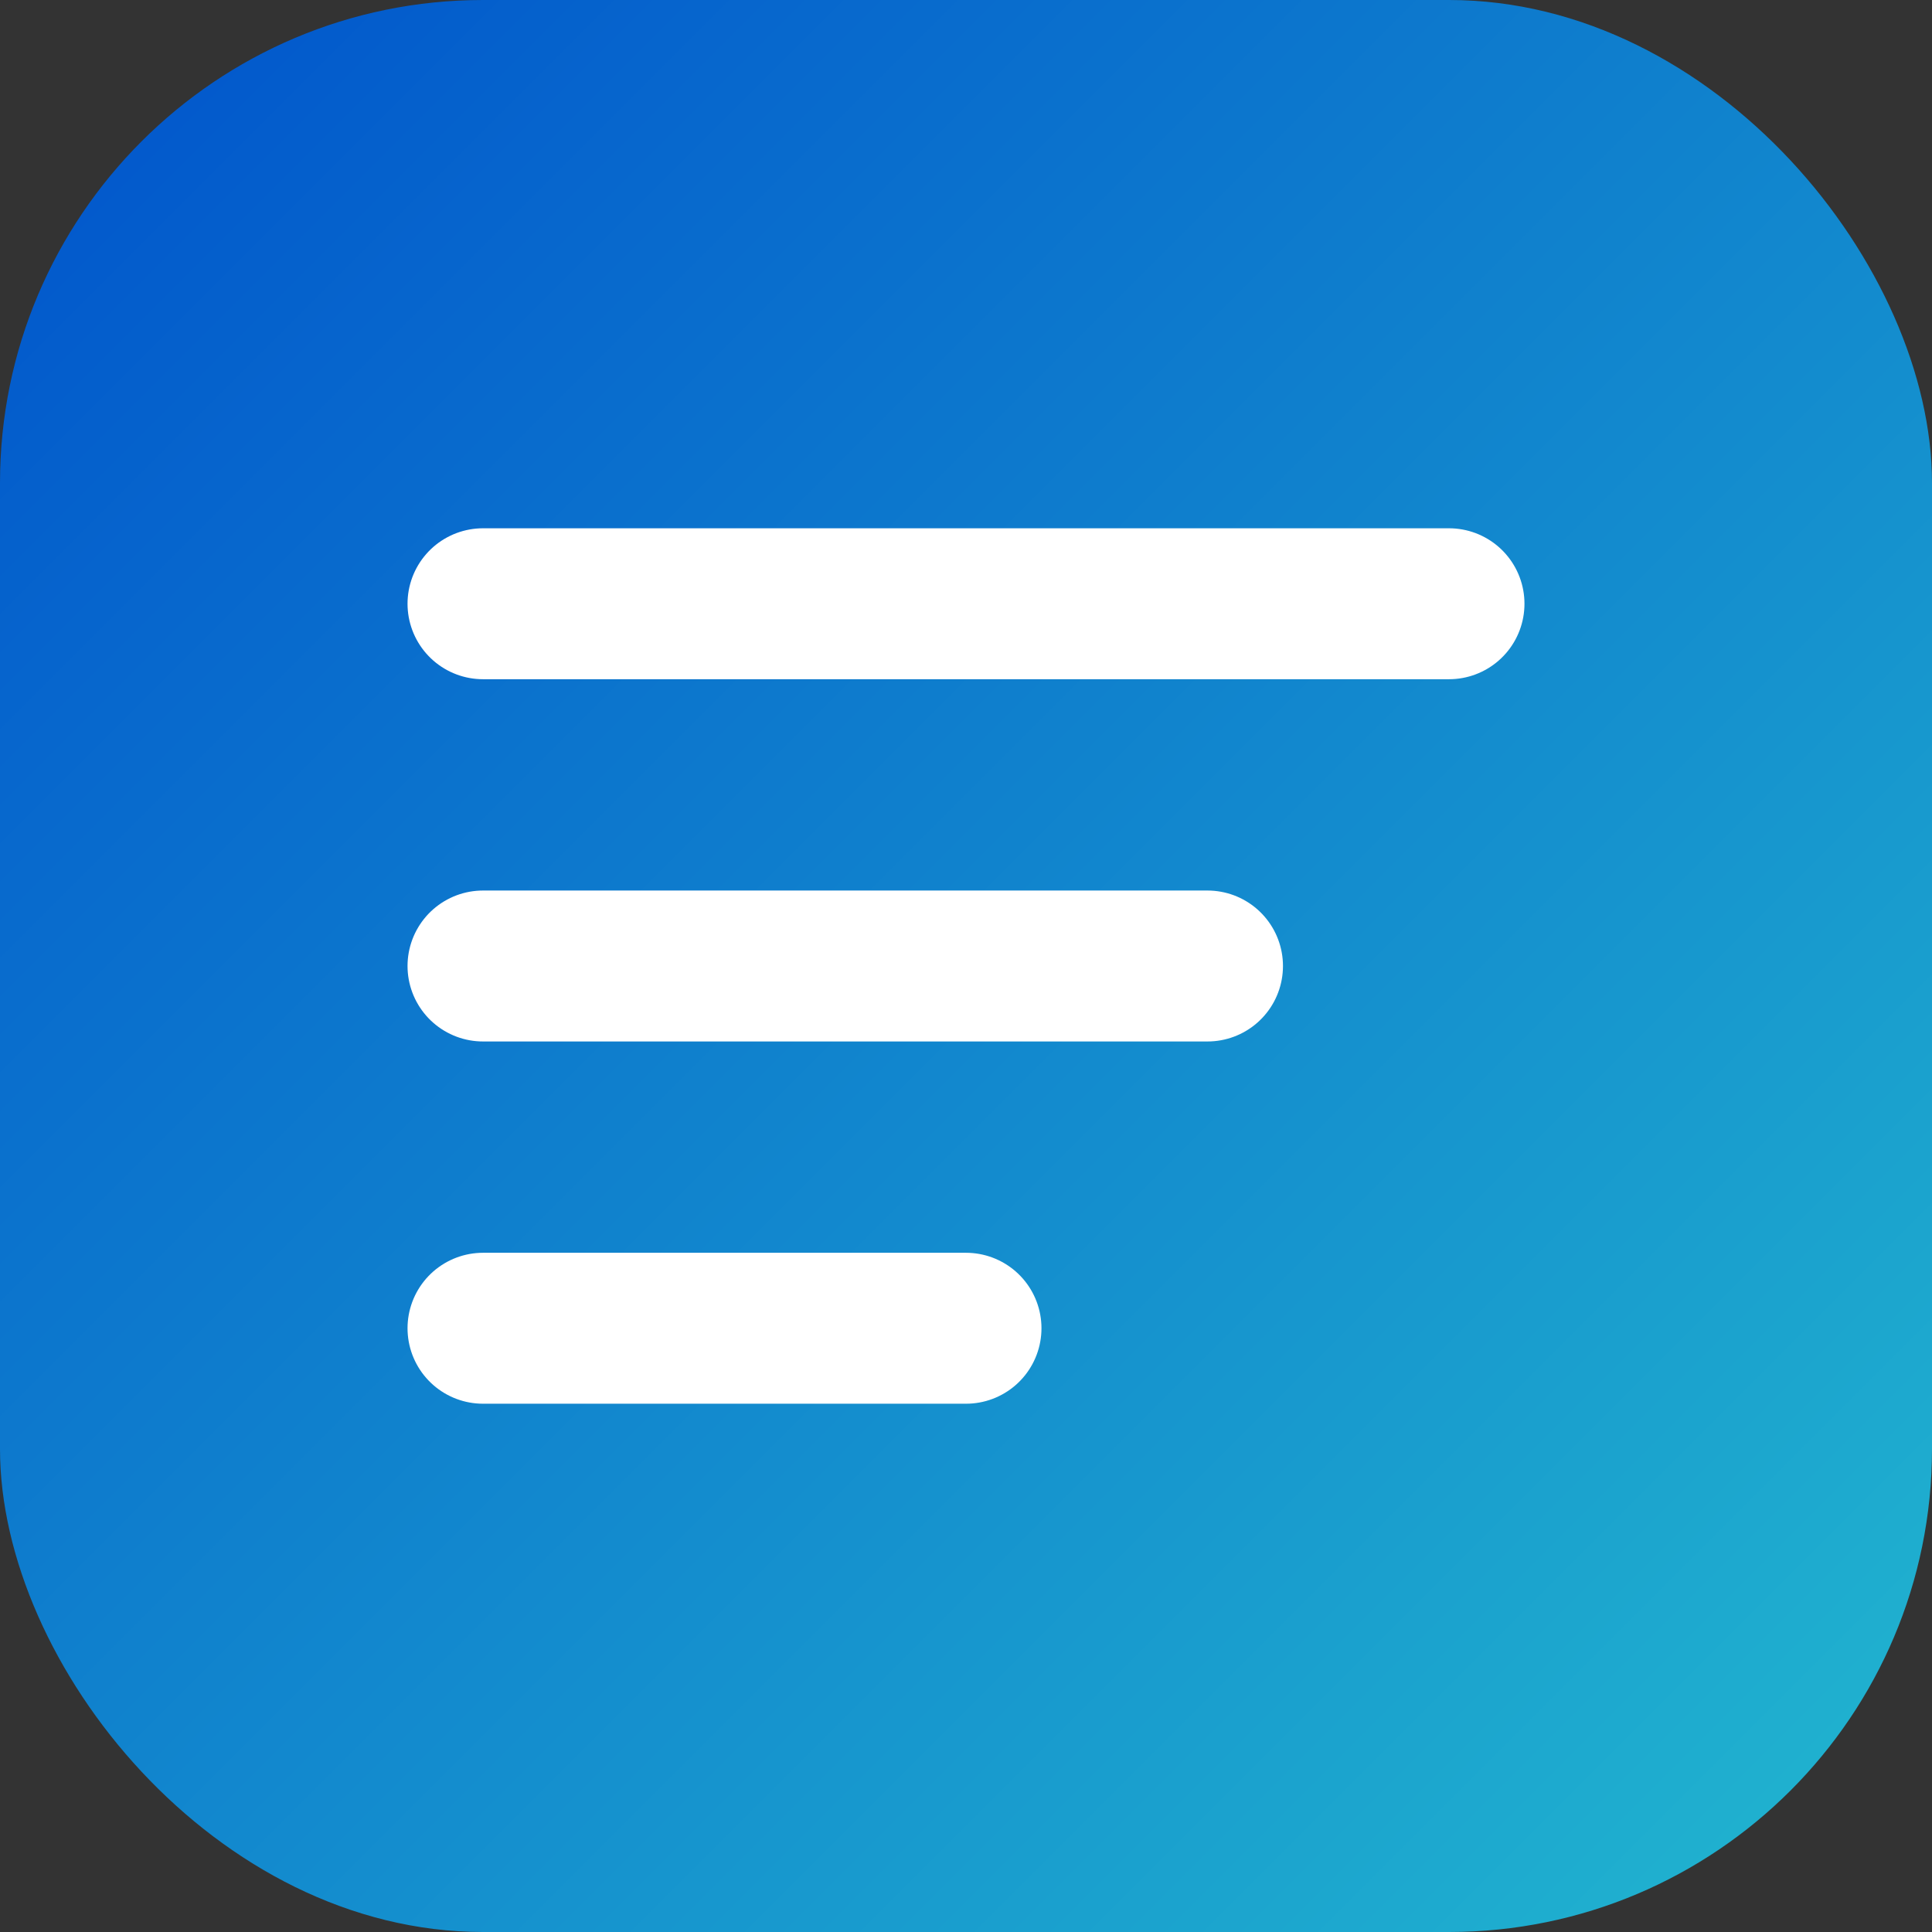
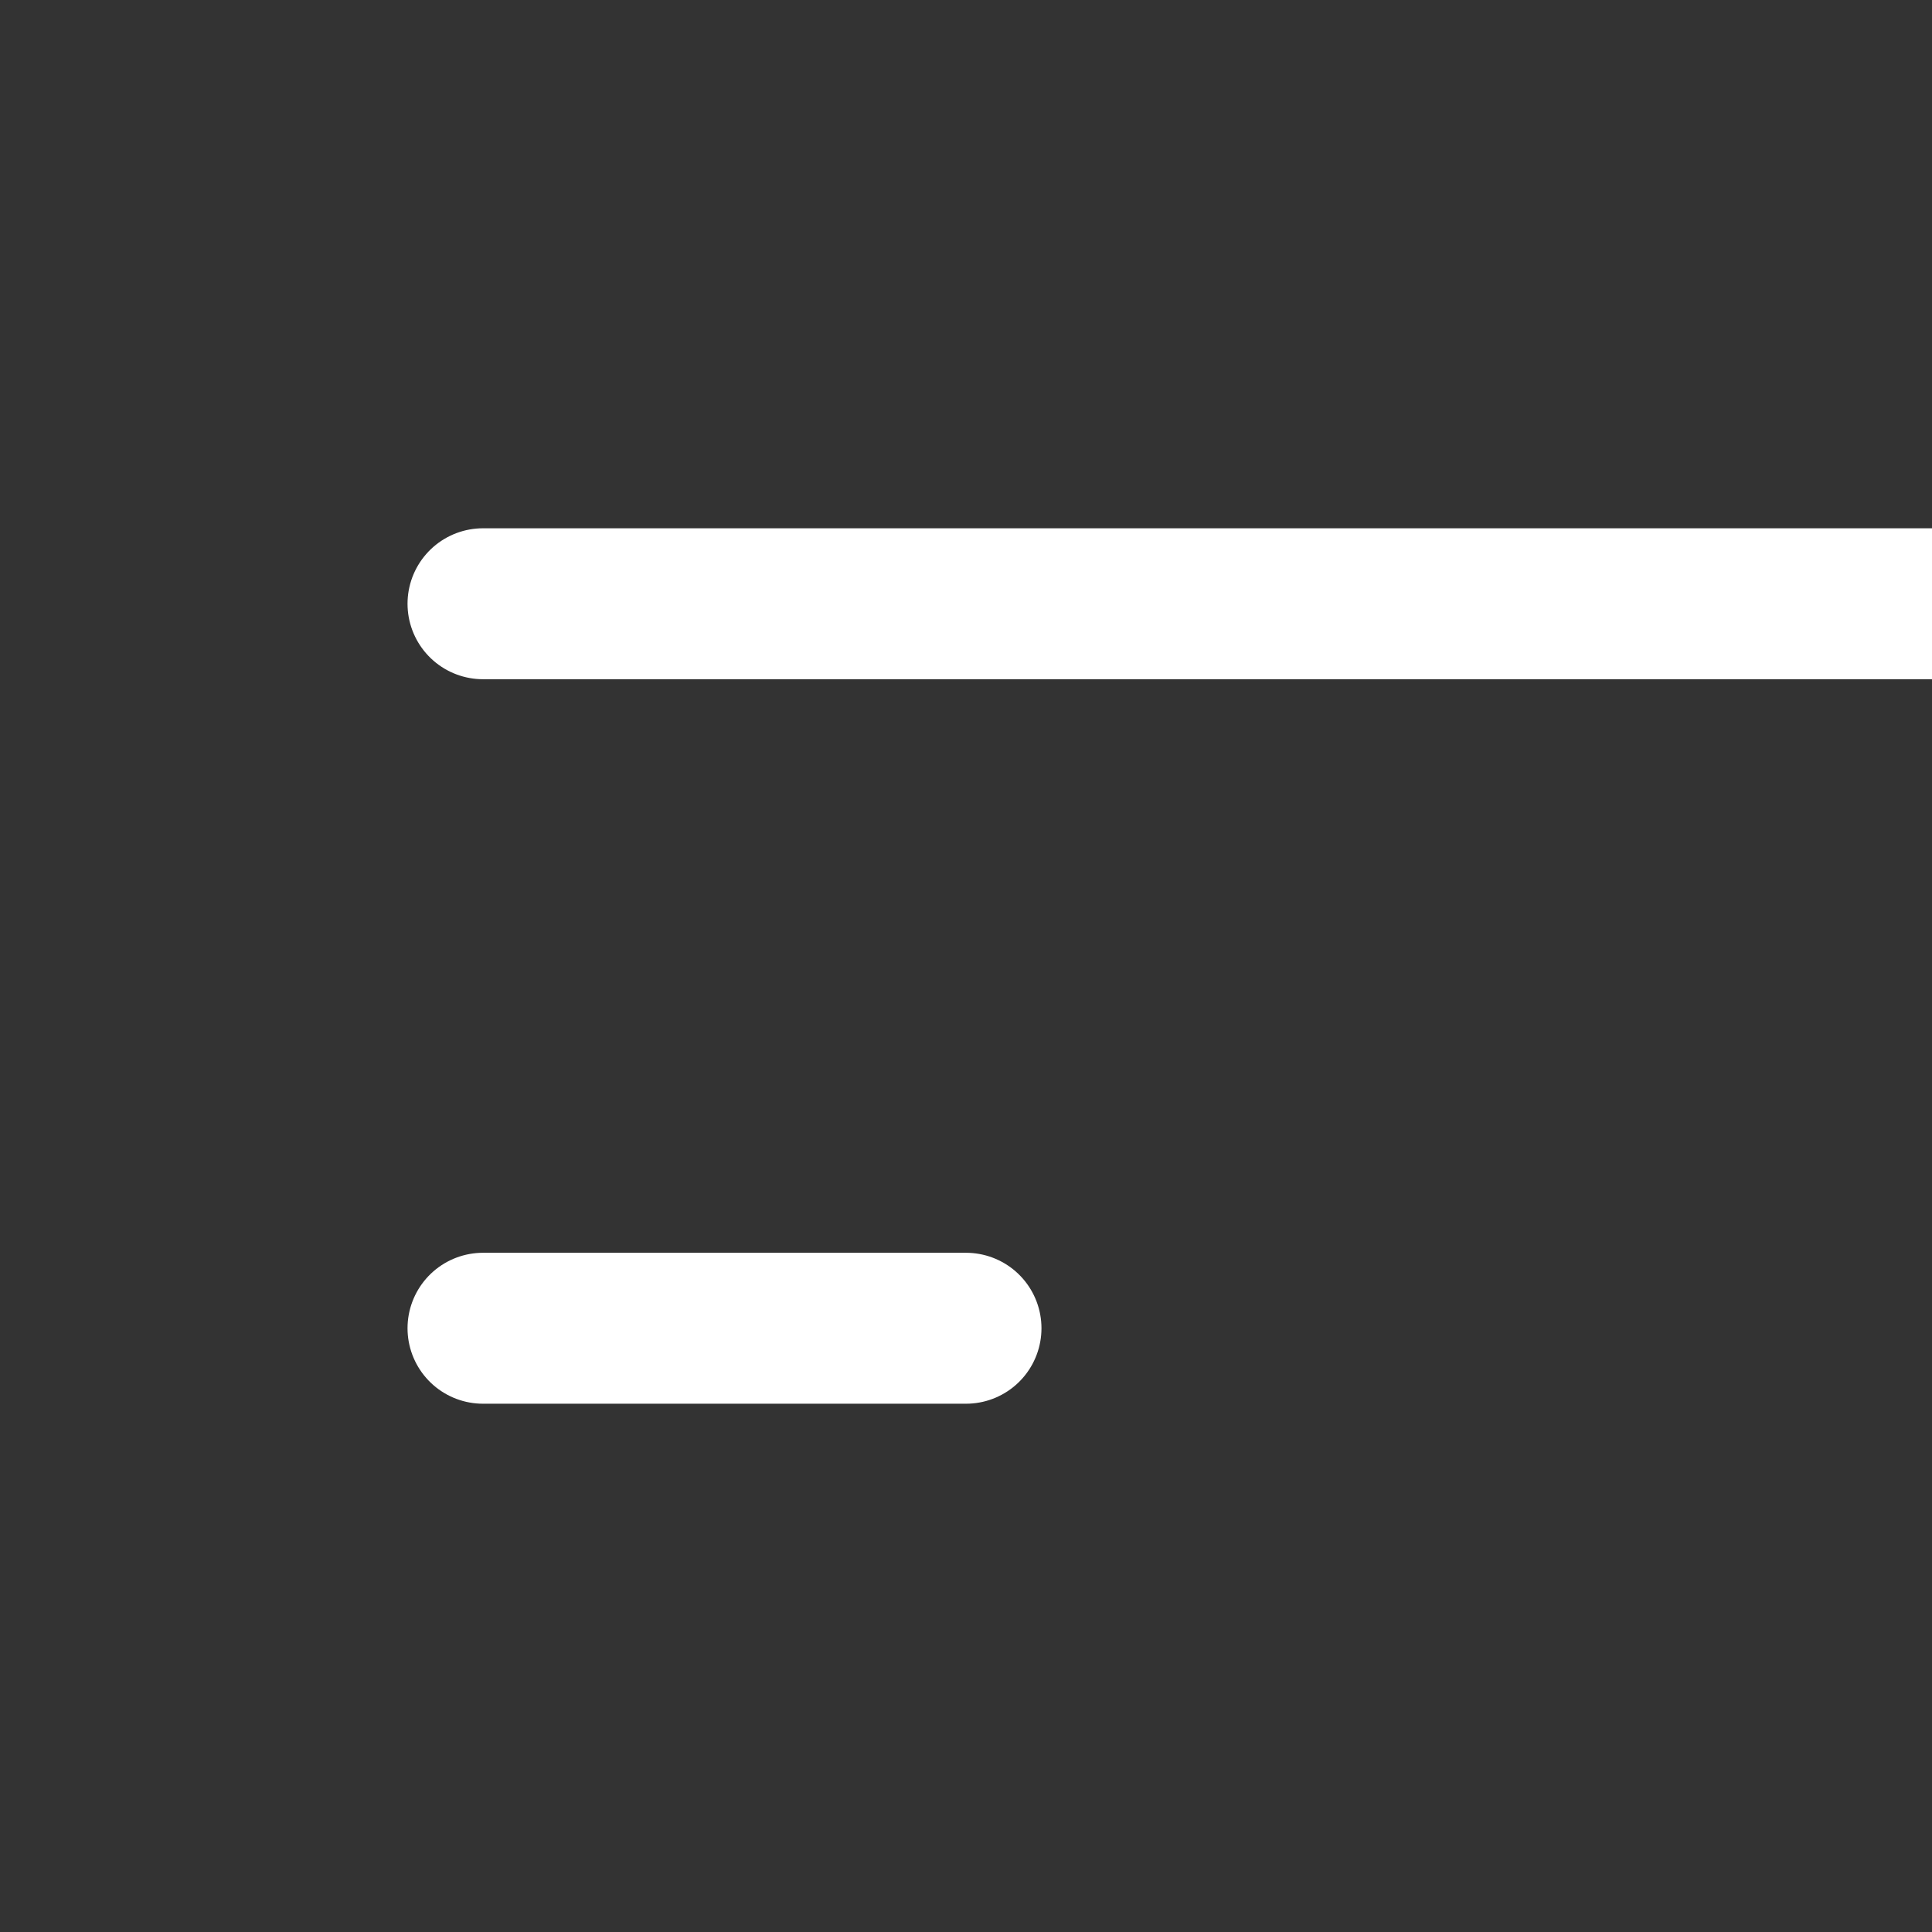
<svg xmlns="http://www.w3.org/2000/svg" viewBox="0 0 32 32">
  <rect x="0" y="0" width="32" height="32" fill="#333333" stroke="none" />
  <defs>
    <linearGradient id="grad" x1="0%" y1="0%" x2="100%" y2="100%">
      <stop offset="0%" style="stop-color:#0052cc" />
      <stop offset="100%" style="stop-color:#22b8cf" />
    </linearGradient>
  </defs>
-   <rect width="32" height="32" rx="8" fill="url(#grad)" />
-   <path d="M8 10h16M8 16h12M8 22h8" stroke="white" stroke-width="2.5" stroke-linecap="round" />
+   <path d="M8 10h16h12M8 22h8" stroke="white" stroke-width="2.5" stroke-linecap="round" />
</svg>